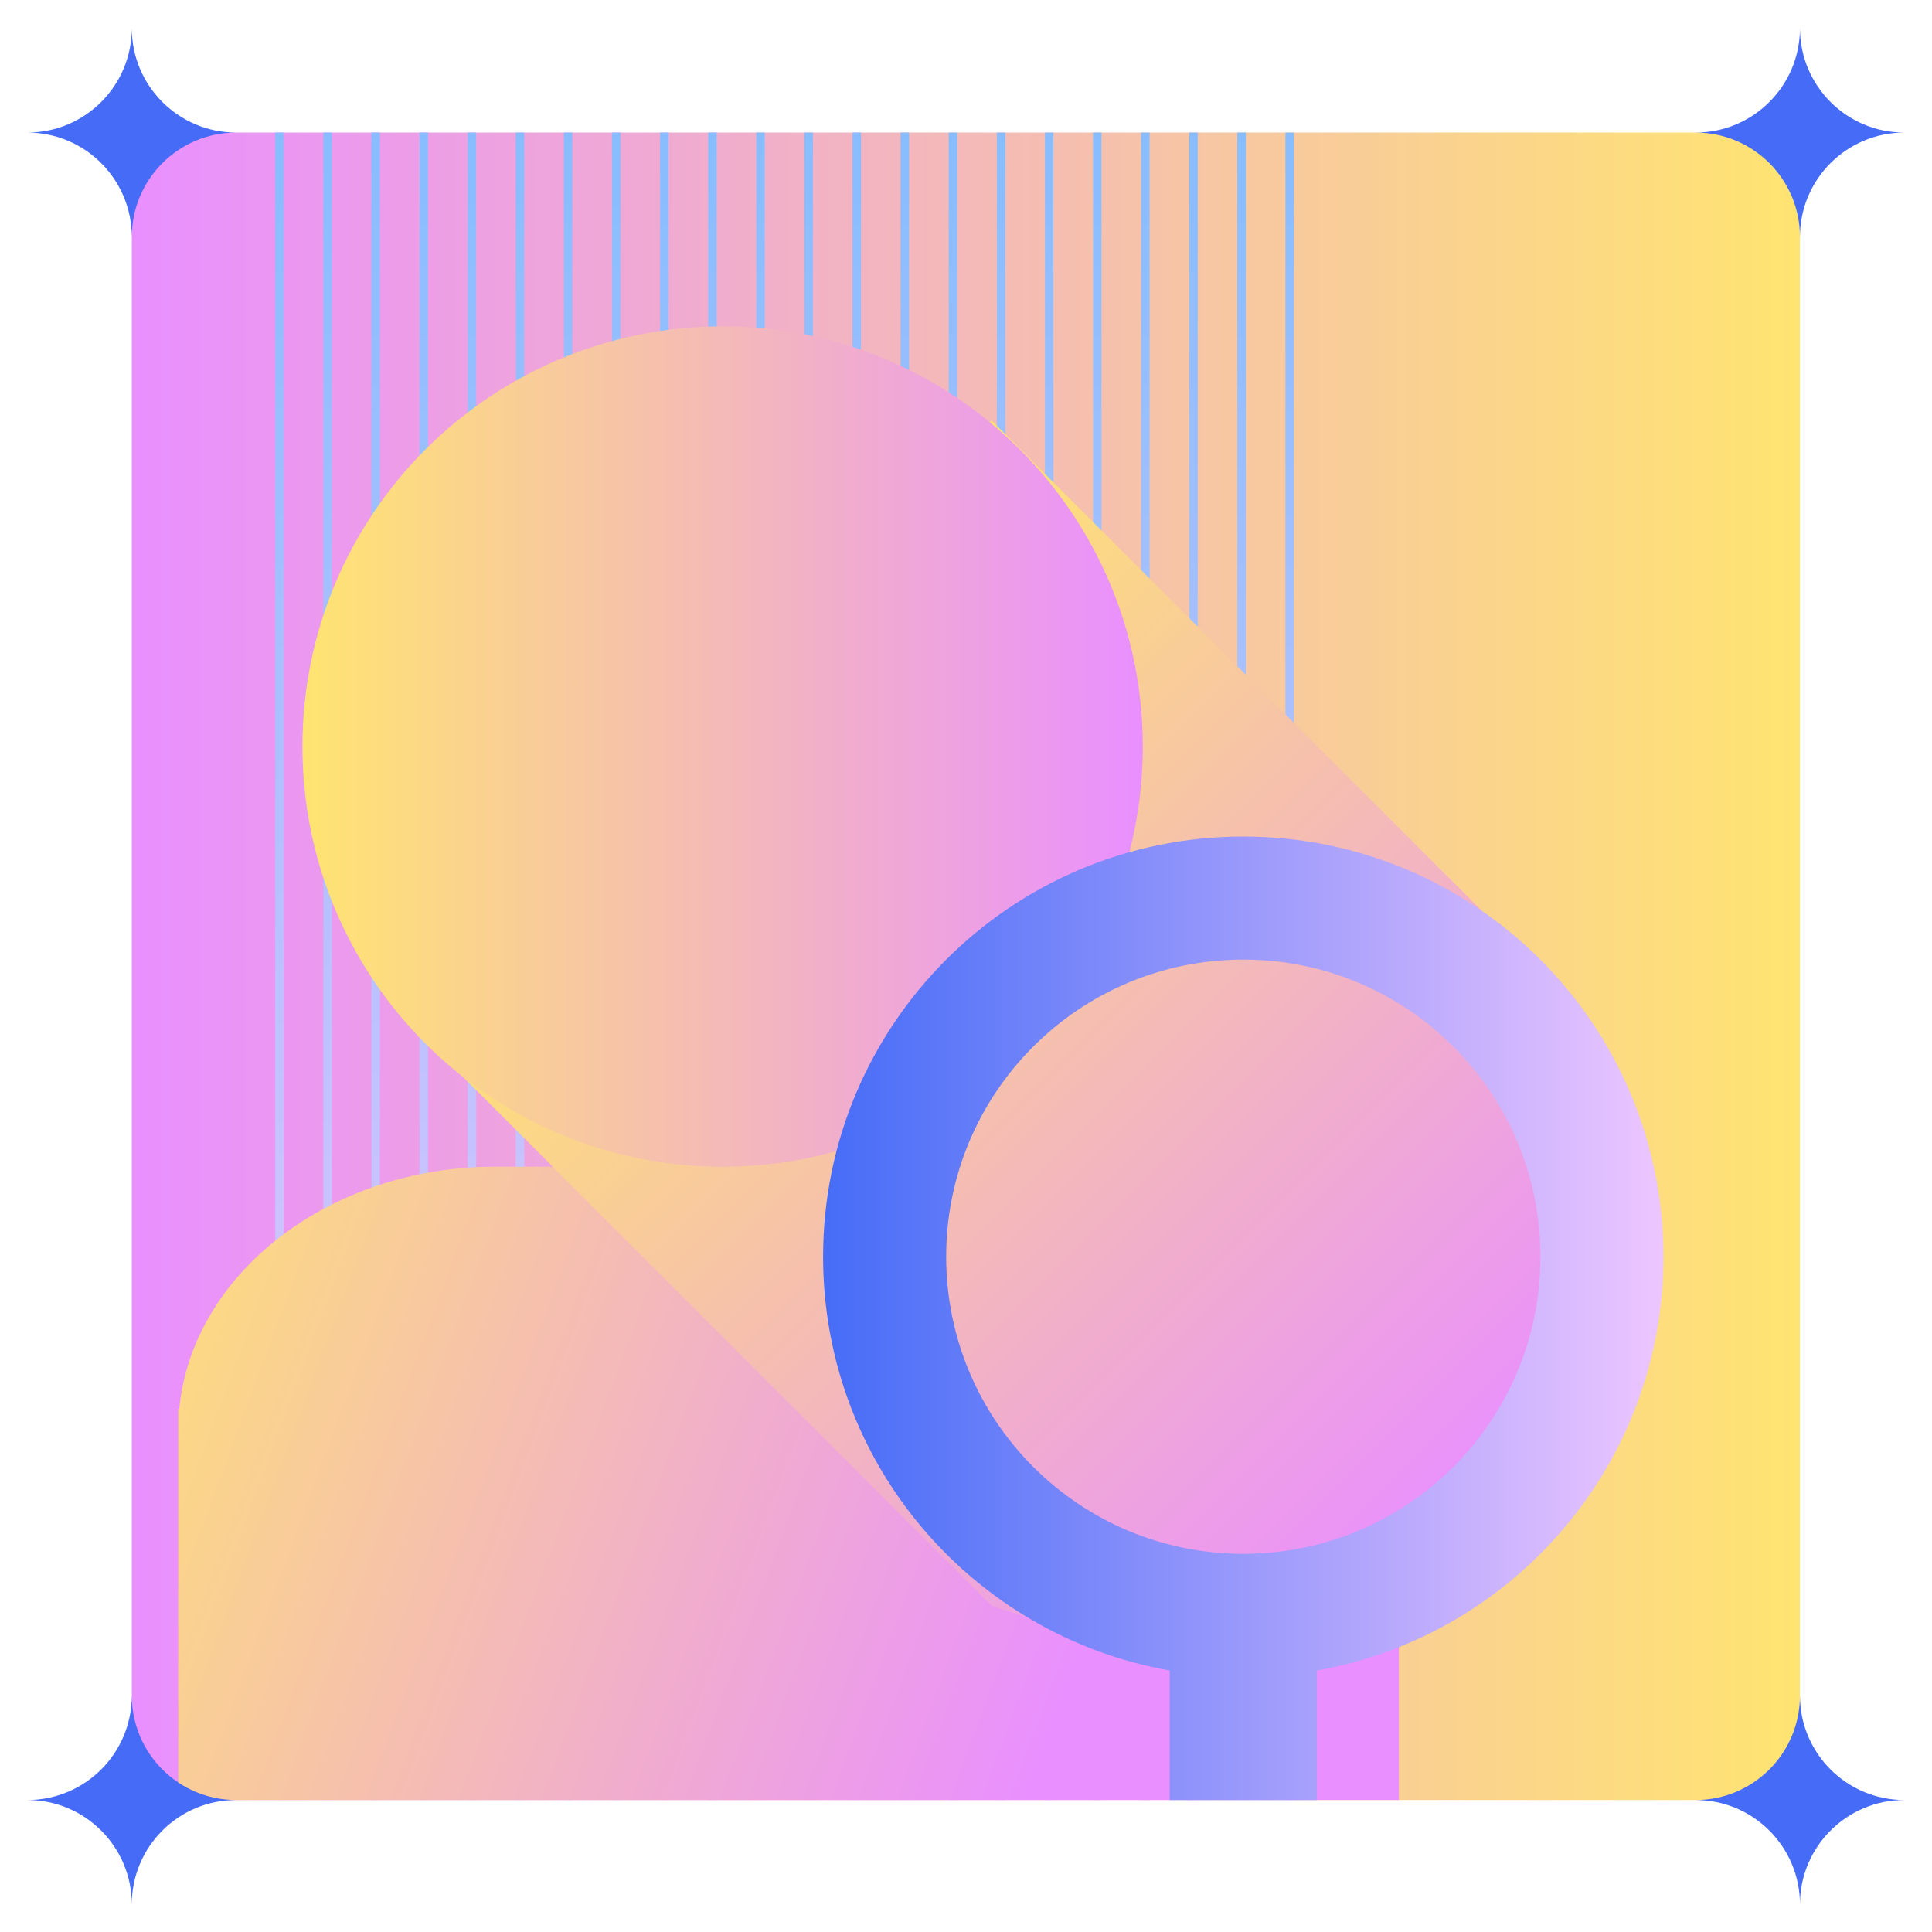
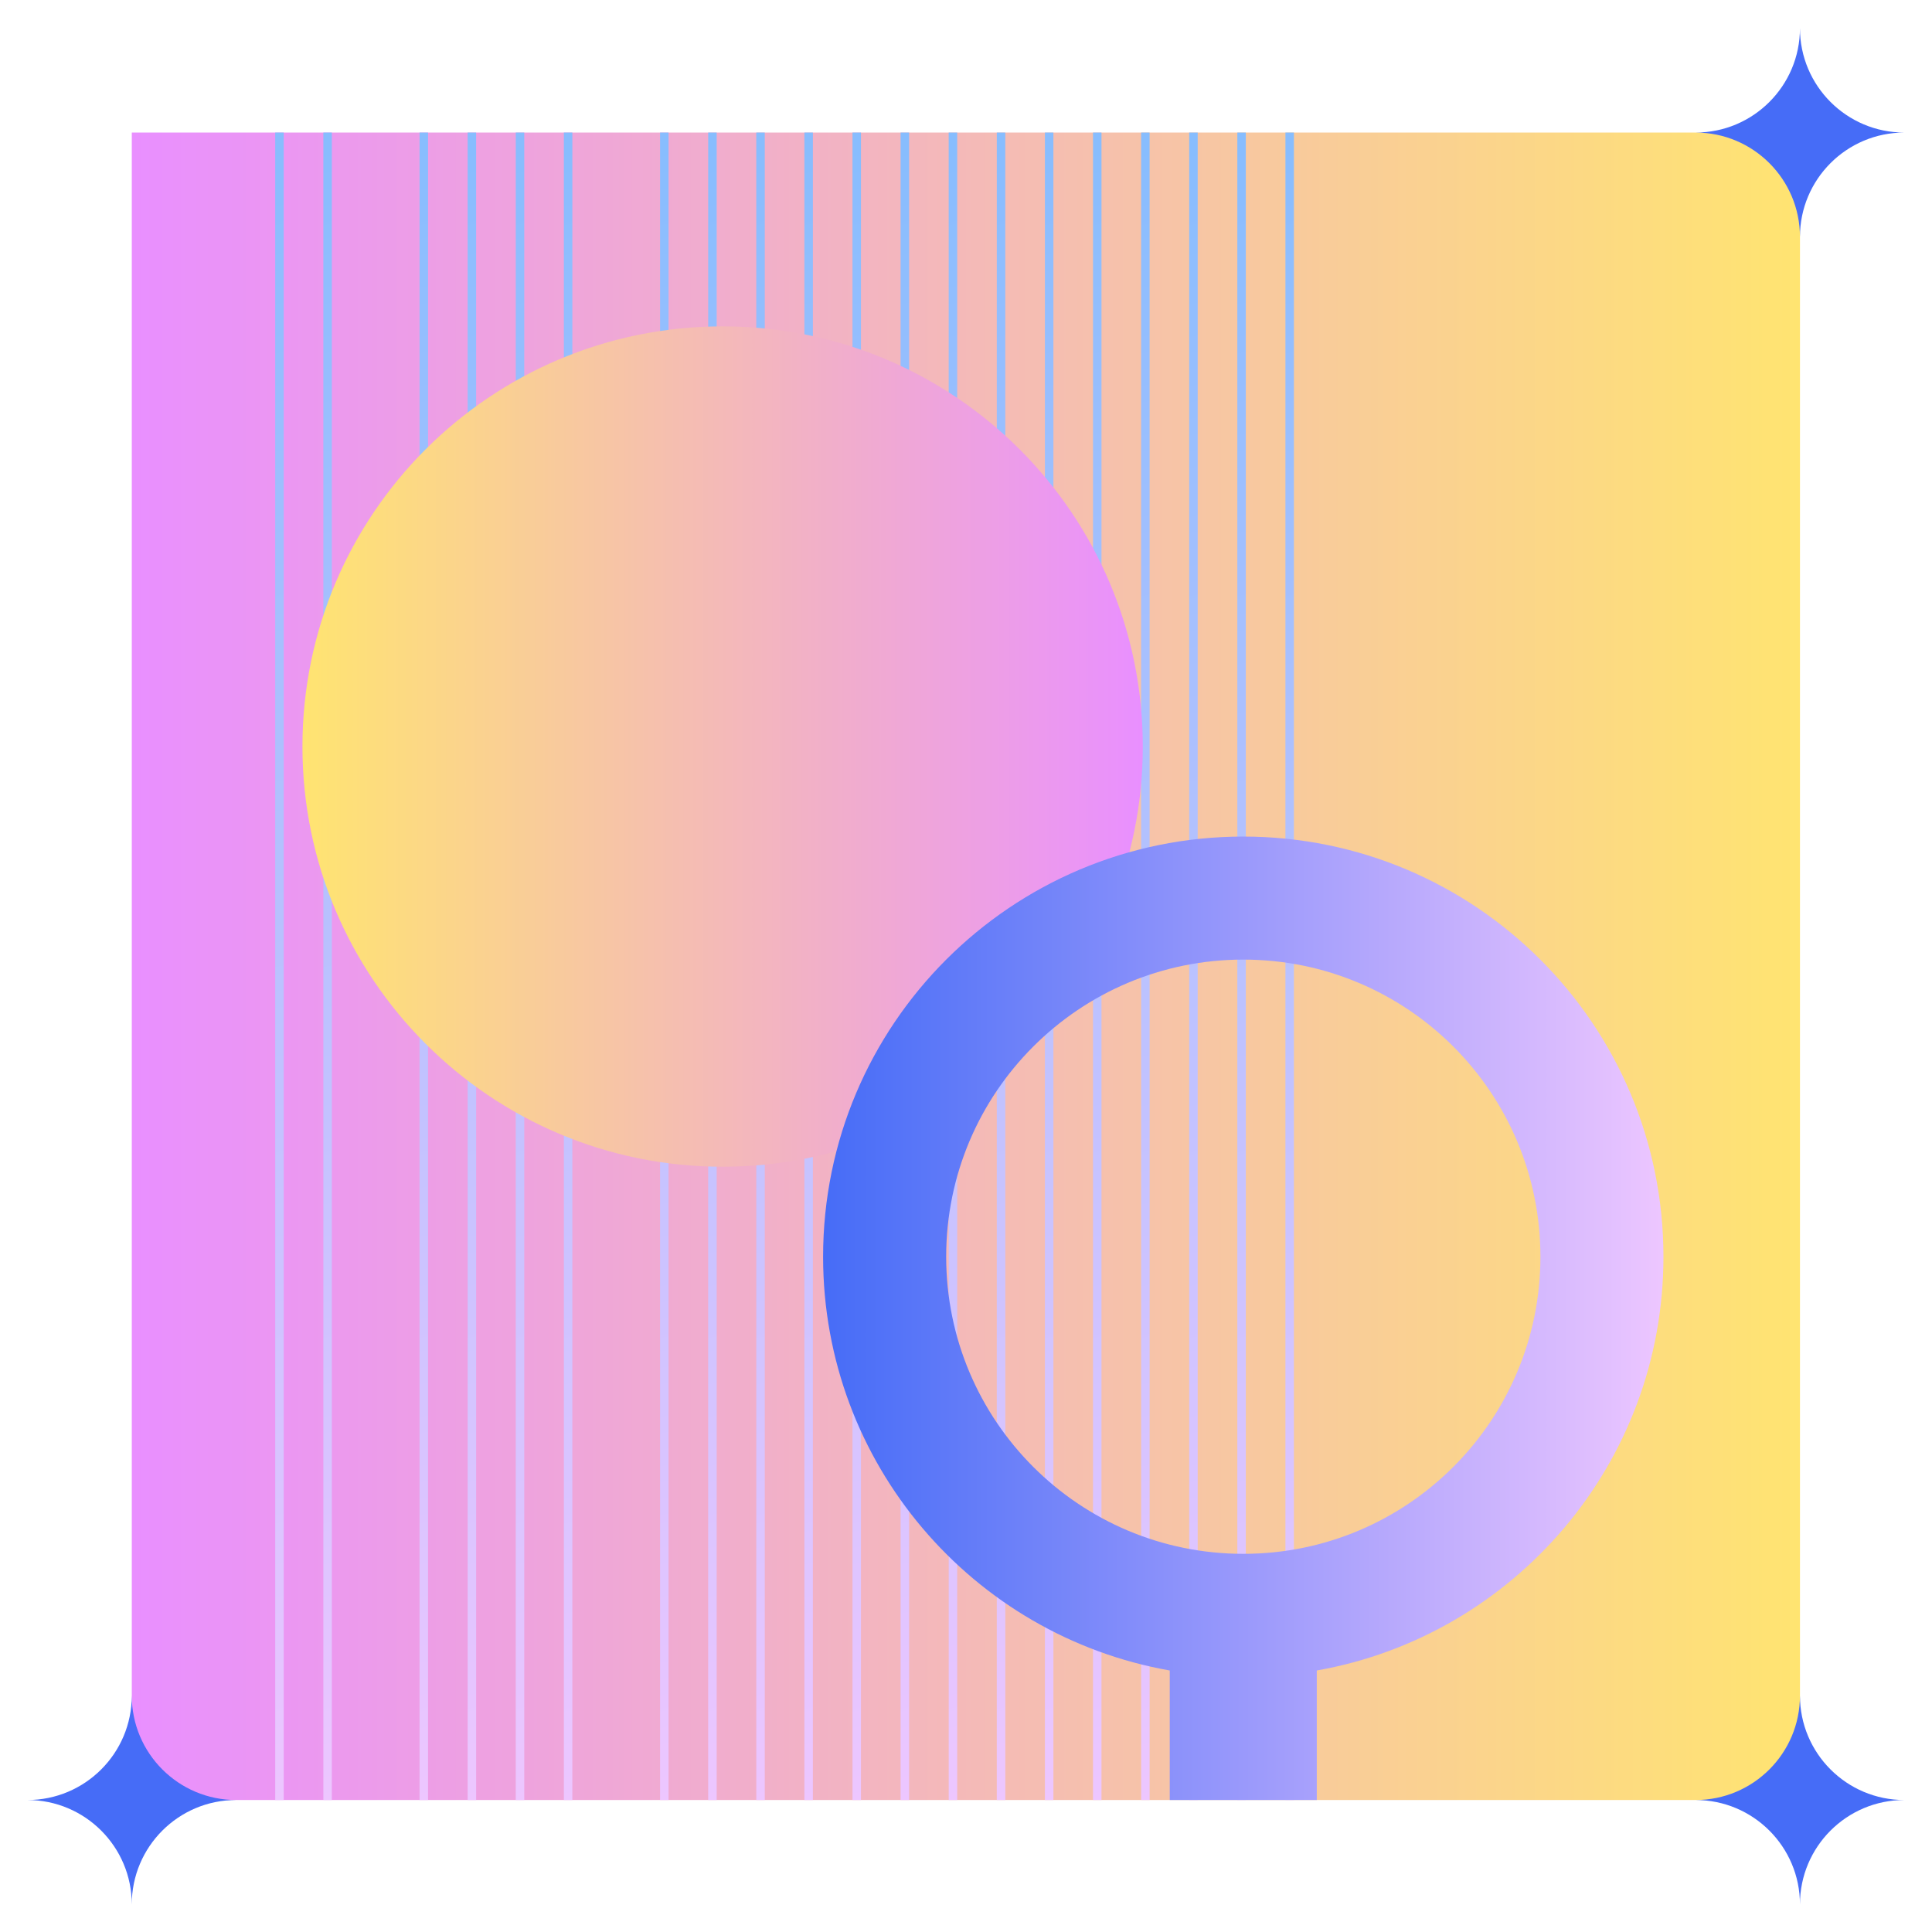
<svg xmlns="http://www.w3.org/2000/svg" width="842" height="842" viewBox="0 0 842 842" fill="none">
  <path d="M57.44 784.48H784.46V57.77H57.44V784.48Z" fill="url(#paint0_linear_14_82)" />
  <path d="M563.91 784.48H560.21V57.77H563.91V784.47V784.48Z" fill="url(#paint1_linear_14_82)" />
  <path d="M542.95 57.77H539.25V784.48H542.95V57.77Z" fill="url(#paint2_linear_14_82)" />
  <path d="M521.98 57.77H518.28V784.48H521.98V57.77Z" fill="url(#paint3_linear_14_82)" />
  <path d="M501.02 57.77H497.32V784.48H501.02V57.77Z" fill="url(#paint4_linear_14_82)" />
  <path d="M480.05 57.77H476.35V784.48H480.05V57.77Z" fill="url(#paint5_linear_14_82)" />
  <path d="M459.09 57.77H455.39V784.48H459.09V57.77Z" fill="url(#paint6_linear_14_82)" />
  <path d="M438.13 57.77H434.42V784.48H438.13V57.77Z" fill="url(#paint7_linear_14_82)" />
  <path d="M417.16 57.77H413.46V784.48H417.16V57.77Z" fill="url(#paint8_linear_14_82)" />
  <path d="M396.2 57.77H392.49V784.48H396.2V57.77Z" fill="url(#paint9_linear_14_82)" />
  <path d="M375.23 57.77H371.53V784.48H375.23V57.77Z" fill="url(#paint10_linear_14_82)" />
  <path d="M354.27 57.77H350.57V784.48H354.27V57.77Z" fill="url(#paint11_linear_14_82)" />
  <path d="M333.3 57.77H329.6V784.48H333.3V57.77Z" fill="url(#paint12_linear_14_82)" />
  <path d="M312.34 57.77H308.64V784.48H312.34V57.77Z" fill="url(#paint13_linear_14_82)" />
  <path d="M291.37 57.77H287.67V784.48H291.37V57.77Z" fill="url(#paint14_linear_14_82)" />
-   <path d="M270.41 57.77H266.71V784.48H270.41V57.77Z" fill="url(#paint15_linear_14_82)" />
  <path d="M249.44 57.77H245.74V784.48H249.44V57.77Z" fill="url(#paint16_linear_14_82)" />
  <path d="M228.48 57.77H224.78V784.48H228.48V57.77Z" fill="url(#paint17_linear_14_82)" />
  <path d="M207.51 57.77H203.81V784.48H207.51V57.77Z" fill="url(#paint18_linear_14_82)" />
  <path d="M186.55 57.77H182.85V784.48H186.55V57.77Z" fill="url(#paint19_linear_14_82)" />
-   <path d="M165.58 57.77H161.88V784.48H165.58V57.77Z" fill="url(#paint20_linear_14_82)" />
  <path d="M144.62 57.77H140.92V784.48H144.62V57.77Z" fill="url(#paint21_linear_14_82)" />
  <path d="M123.65 57.77H119.95V784.48H123.65V57.77Z" fill="url(#paint22_linear_14_82)" />
-   <path d="M608.03 641.28V623.16V614.14H607.6C602.02 555.24 542.28 508.47 470.03 508.47H215.67C143.42 508.47 83.68 555.23 78.1 614.14H77.67V623.16V784.48H609.64V641.28H608.02H608.03Z" fill="url(#paint23_linear_14_82)" />
-   <path d="M690.4 441.52L432.18 183.3L173.96 441.52L432.18 699.74C508.13 727.56 593.4 707.79 648.31 649.75C700.54 594.54 716.88 513.63 690.39 441.52H690.4Z" fill="url(#paint24_linear_14_82)" />
  <path d="M314.93 508.48C416.064 508.48 498.05 426.494 498.05 325.36C498.05 224.226 416.064 142.24 314.93 142.24C213.796 142.24 131.81 224.226 131.81 325.36C131.81 426.494 213.796 508.48 314.93 508.48Z" fill="url(#paint25_linear_14_82)" />
  <path d="M509.81 784.48H573.88V728.03C659.74 712.88 724.96 637.91 724.96 547.71C724.96 446.58 642.97 364.59 541.84 364.59C440.71 364.59 358.72 446.58 358.72 547.71C358.72 637.92 423.94 712.88 509.8 728.03V784.48H509.81ZM412.36 547.7C412.36 476.19 470.33 418.21 541.85 418.21C613.37 418.21 671.34 476.18 671.34 547.7C671.34 619.22 613.37 677.19 541.85 677.19C470.33 677.19 412.36 619.22 412.36 547.7Z" fill="url(#paint26_linear_14_82)" />
  <path fill-rule="evenodd" clip-rule="evenodd" d="M11.94 784.48C37.06 784.48 57.43 764.11 57.43 738.99C57.43 764.11 77.8 784.48 102.92 784.48C77.8 784.48 57.43 804.85 57.43 829.97C57.43 804.85 37.06 784.48 11.94 784.48Z" fill="#466CF7" />
-   <path fill-rule="evenodd" clip-rule="evenodd" d="M11.94 57.77C37.06 57.77 57.43 37.4 57.43 12.28C57.43 37.4 77.8 57.77 102.92 57.77C77.8 57.77 57.43 78.14 57.43 103.26C57.43 78.14 37.06 57.77 11.94 57.77Z" fill="#466CF7" />
  <path fill-rule="evenodd" clip-rule="evenodd" d="M738.96 784.48C764.08 784.48 784.45 764.11 784.45 738.99C784.45 764.11 804.82 784.48 829.94 784.48C804.82 784.48 784.45 804.85 784.45 829.97C784.45 804.85 764.08 784.48 738.96 784.48Z" fill="#466CF7" />
  <path fill-rule="evenodd" clip-rule="evenodd" d="M738.96 57.77C764.08 57.77 784.45 37.4 784.45 12.28C784.45 37.4 804.82 57.77 829.94 57.77C804.82 57.77 784.45 78.14 784.45 103.26C784.45 78.14 764.08 57.77 738.96 57.77Z" fill="#466CF7" />
  <defs>
    <linearGradient id="paint0_linear_14_82" x1="784.46" y1="421.12" x2="57.44" y2="421.12" gradientUnits="userSpaceOnUse">
      <stop stop-color="#FFE471" />
      <stop offset="1" stop-color="#E98FFF" />
    </linearGradient>
    <linearGradient id="paint1_linear_14_82" x1="488.091" y1="73.1" x2="636.043" y2="769.149" gradientUnits="userSpaceOnUse">
      <stop stop-color="#87BDFE" />
      <stop offset="1" stop-color="#EDC6FF" />
    </linearGradient>
    <linearGradient id="paint2_linear_14_82" x1="467.13" y1="73.1" x2="615.069" y2="769.15" gradientUnits="userSpaceOnUse">
      <stop stop-color="#87BDFE" />
      <stop offset="1" stop-color="#EDC6FF" />
    </linearGradient>
    <linearGradient id="paint3_linear_14_82" x1="446.161" y1="73.1" x2="594.113" y2="769.149" gradientUnits="userSpaceOnUse">
      <stop stop-color="#87BDFE" />
      <stop offset="1" stop-color="#EDC6FF" />
    </linearGradient>
    <linearGradient id="paint4_linear_14_82" x1="425.2" y1="73.1" x2="573.141" y2="769.15" gradientUnits="userSpaceOnUse">
      <stop stop-color="#87BDFE" />
      <stop offset="1" stop-color="#EDC6FF" />
    </linearGradient>
    <linearGradient id="paint5_linear_14_82" x1="404.23" y1="73.1" x2="552.181" y2="769.15" gradientUnits="userSpaceOnUse">
      <stop stop-color="#87BDFE" />
      <stop offset="1" stop-color="#EDC6FF" />
    </linearGradient>
    <linearGradient id="paint6_linear_14_82" x1="383.27" y1="73.1" x2="531.211" y2="769.15" gradientUnits="userSpaceOnUse">
      <stop stop-color="#87BDFE" />
      <stop offset="1" stop-color="#EDC6FF" />
    </linearGradient>
    <linearGradient id="paint7_linear_14_82" x1="362.3" y1="73.1" x2="510.25" y2="769.15" gradientUnits="userSpaceOnUse">
      <stop stop-color="#87BDFE" />
      <stop offset="1" stop-color="#EDC6FF" />
    </linearGradient>
    <linearGradient id="paint8_linear_14_82" x1="341.34" y1="73.1" x2="489.279" y2="769.15" gradientUnits="userSpaceOnUse">
      <stop stop-color="#87BDFE" />
      <stop offset="1" stop-color="#EDC6FF" />
    </linearGradient>
    <linearGradient id="paint9_linear_14_82" x1="320.37" y1="73.1" x2="468.319" y2="769.15" gradientUnits="userSpaceOnUse">
      <stop stop-color="#87BDFE" />
      <stop offset="1" stop-color="#EDC6FF" />
    </linearGradient>
    <linearGradient id="paint10_linear_14_82" x1="299.41" y1="73.1" x2="447.349" y2="769.15" gradientUnits="userSpaceOnUse">
      <stop stop-color="#87BDFE" />
      <stop offset="1" stop-color="#EDC6FF" />
    </linearGradient>
    <linearGradient id="paint11_linear_14_82" x1="278.44" y1="73.1" x2="426.391" y2="769.15" gradientUnits="userSpaceOnUse">
      <stop stop-color="#87BDFE" />
      <stop offset="1" stop-color="#EDC6FF" />
    </linearGradient>
    <linearGradient id="paint12_linear_14_82" x1="257.48" y1="73.1" x2="405.421" y2="769.15" gradientUnits="userSpaceOnUse">
      <stop stop-color="#87BDFE" />
      <stop offset="1" stop-color="#EDC6FF" />
    </linearGradient>
    <linearGradient id="paint13_linear_14_82" x1="236.51" y1="73.1" x2="384.461" y2="769.15" gradientUnits="userSpaceOnUse">
      <stop stop-color="#87BDFE" />
      <stop offset="1" stop-color="#EDC6FF" />
    </linearGradient>
    <linearGradient id="paint14_linear_14_82" x1="215.55" y1="73.1" x2="363.491" y2="769.15" gradientUnits="userSpaceOnUse">
      <stop stop-color="#87BDFE" />
      <stop offset="1" stop-color="#EDC6FF" />
    </linearGradient>
    <linearGradient id="paint15_linear_14_82" x1="194.59" y1="73.1" x2="342.529" y2="769.15" gradientUnits="userSpaceOnUse">
      <stop stop-color="#87BDFE" />
      <stop offset="1" stop-color="#EDC6FF" />
    </linearGradient>
    <linearGradient id="paint16_linear_14_82" x1="173.62" y1="73.1" x2="321.56" y2="769.15" gradientUnits="userSpaceOnUse">
      <stop stop-color="#87BDFE" />
      <stop offset="1" stop-color="#EDC6FF" />
    </linearGradient>
    <linearGradient id="paint17_linear_14_82" x1="152.66" y1="73.1" x2="300.6" y2="769.15" gradientUnits="userSpaceOnUse">
      <stop stop-color="#87BDFE" />
      <stop offset="1" stop-color="#EDC6FF" />
    </linearGradient>
    <linearGradient id="paint18_linear_14_82" x1="131.69" y1="73.1" x2="279.64" y2="769.15" gradientUnits="userSpaceOnUse">
      <stop stop-color="#87BDFE" />
      <stop offset="1" stop-color="#EDC6FF" />
    </linearGradient>
    <linearGradient id="paint19_linear_14_82" x1="110.73" y1="73.1" x2="258.67" y2="769.15" gradientUnits="userSpaceOnUse">
      <stop stop-color="#87BDFE" />
      <stop offset="1" stop-color="#EDC6FF" />
    </linearGradient>
    <linearGradient id="paint20_linear_14_82" x1="89.76" y1="73.1" x2="237.71" y2="769.15" gradientUnits="userSpaceOnUse">
      <stop stop-color="#87BDFE" />
      <stop offset="1" stop-color="#EDC6FF" />
    </linearGradient>
    <linearGradient id="paint21_linear_14_82" x1="68.8" y1="73.1" x2="216.74" y2="769.15" gradientUnits="userSpaceOnUse">
      <stop stop-color="#87BDFE" />
      <stop offset="1" stop-color="#EDC6FF" />
    </linearGradient>
    <linearGradient id="paint22_linear_14_82" x1="47.83" y1="73.1" x2="195.78" y2="769.15" gradientUnits="userSpaceOnUse">
      <stop stop-color="#87BDFE" />
      <stop offset="1" stop-color="#EDC6FF" />
    </linearGradient>
    <linearGradient id="paint23_linear_14_82" x1="26.35" y1="549.2" x2="474.21" y2="715.4" gradientUnits="userSpaceOnUse">
      <stop stop-color="#FFE471" />
      <stop offset="1" stop-color="#E98FFF" />
    </linearGradient>
    <linearGradient id="paint24_linear_14_82" x1="303.07" y1="312.41" x2="644.42" y2="653.75" gradientUnits="userSpaceOnUse">
      <stop stop-color="#FFE471" />
      <stop offset="1" stop-color="#E98FFF" />
    </linearGradient>
    <linearGradient id="paint25_linear_14_82" x1="131.82" y1="325.36" x2="498.06" y2="325.36" gradientUnits="userSpaceOnUse">
      <stop stop-color="#FFE471" />
      <stop offset="1" stop-color="#E98FFF" />
    </linearGradient>
    <linearGradient id="paint26_linear_14_82" x1="358.73" y1="574.53" x2="724.97" y2="574.53" gradientUnits="userSpaceOnUse">
      <stop stop-color="#466CF7" />
      <stop offset="1" stop-color="#EDC6FF" />
    </linearGradient>
  </defs>
</svg>